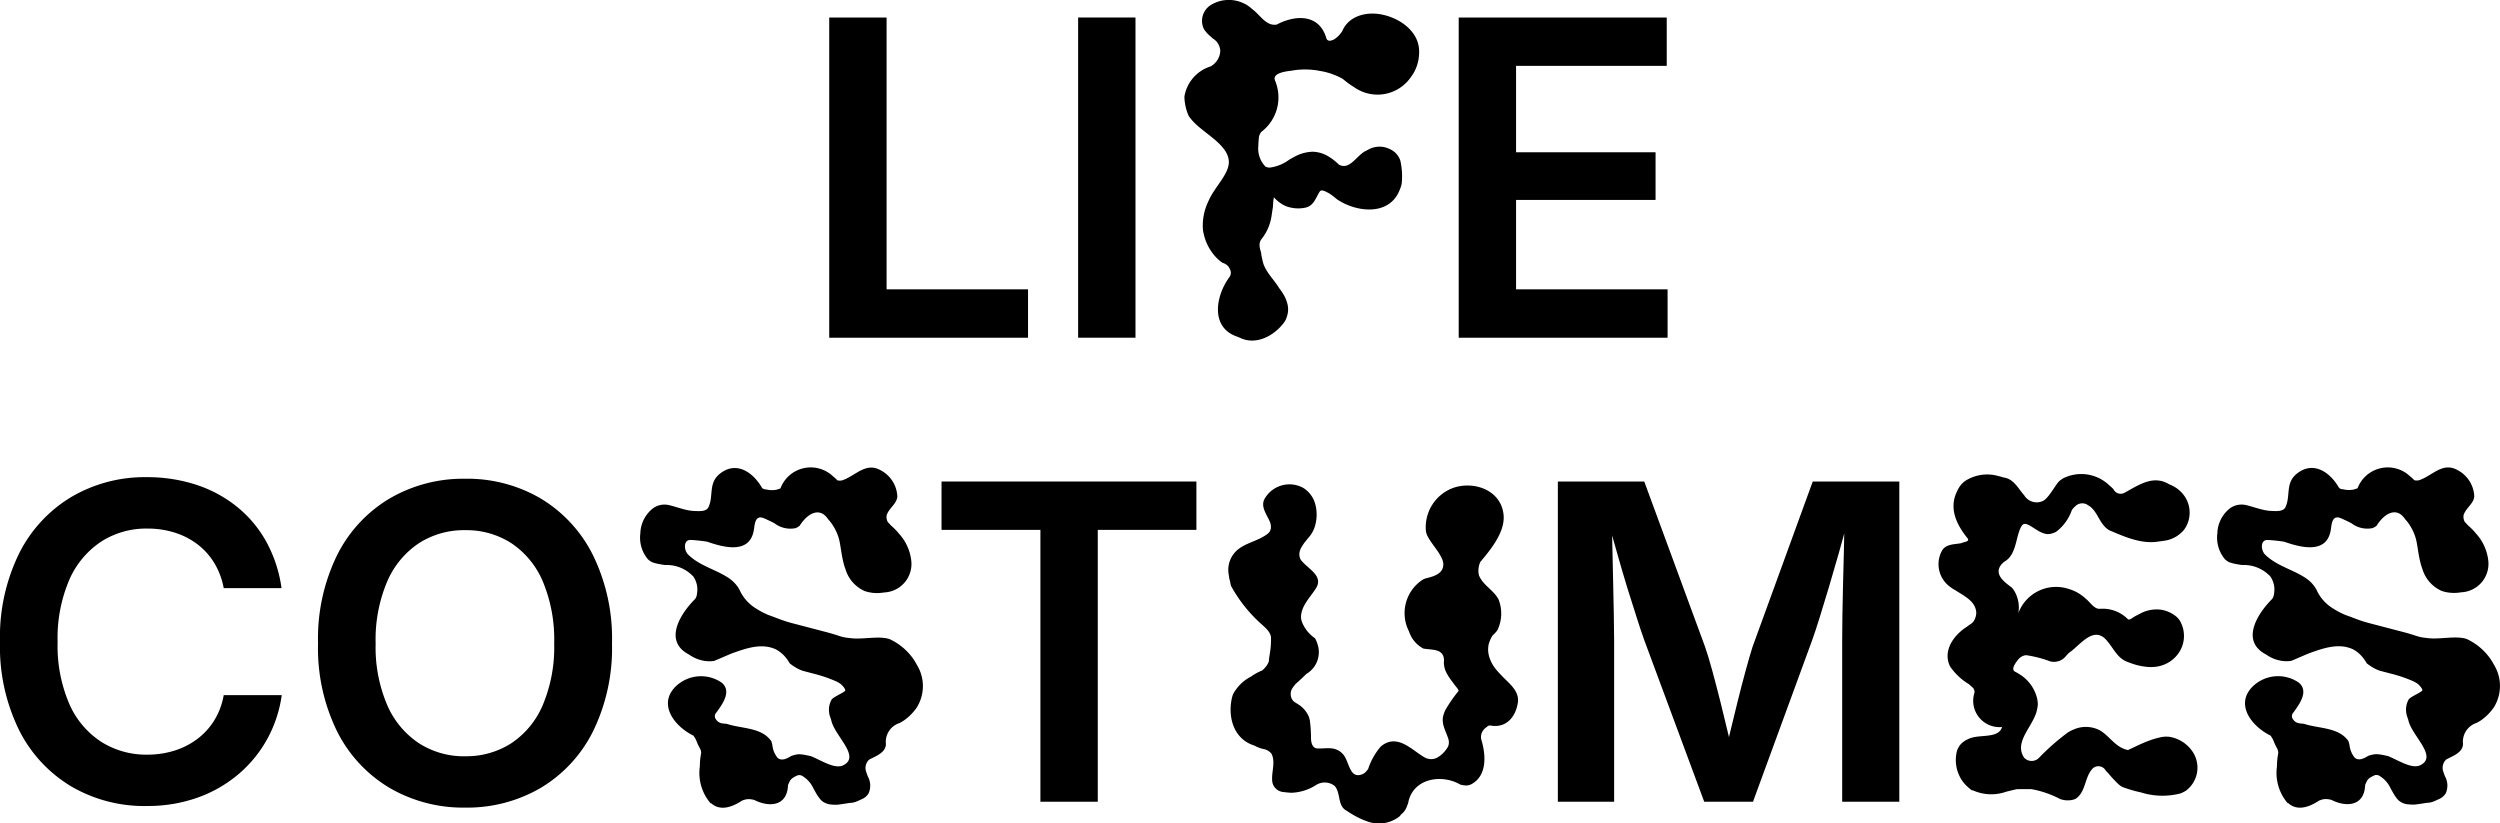
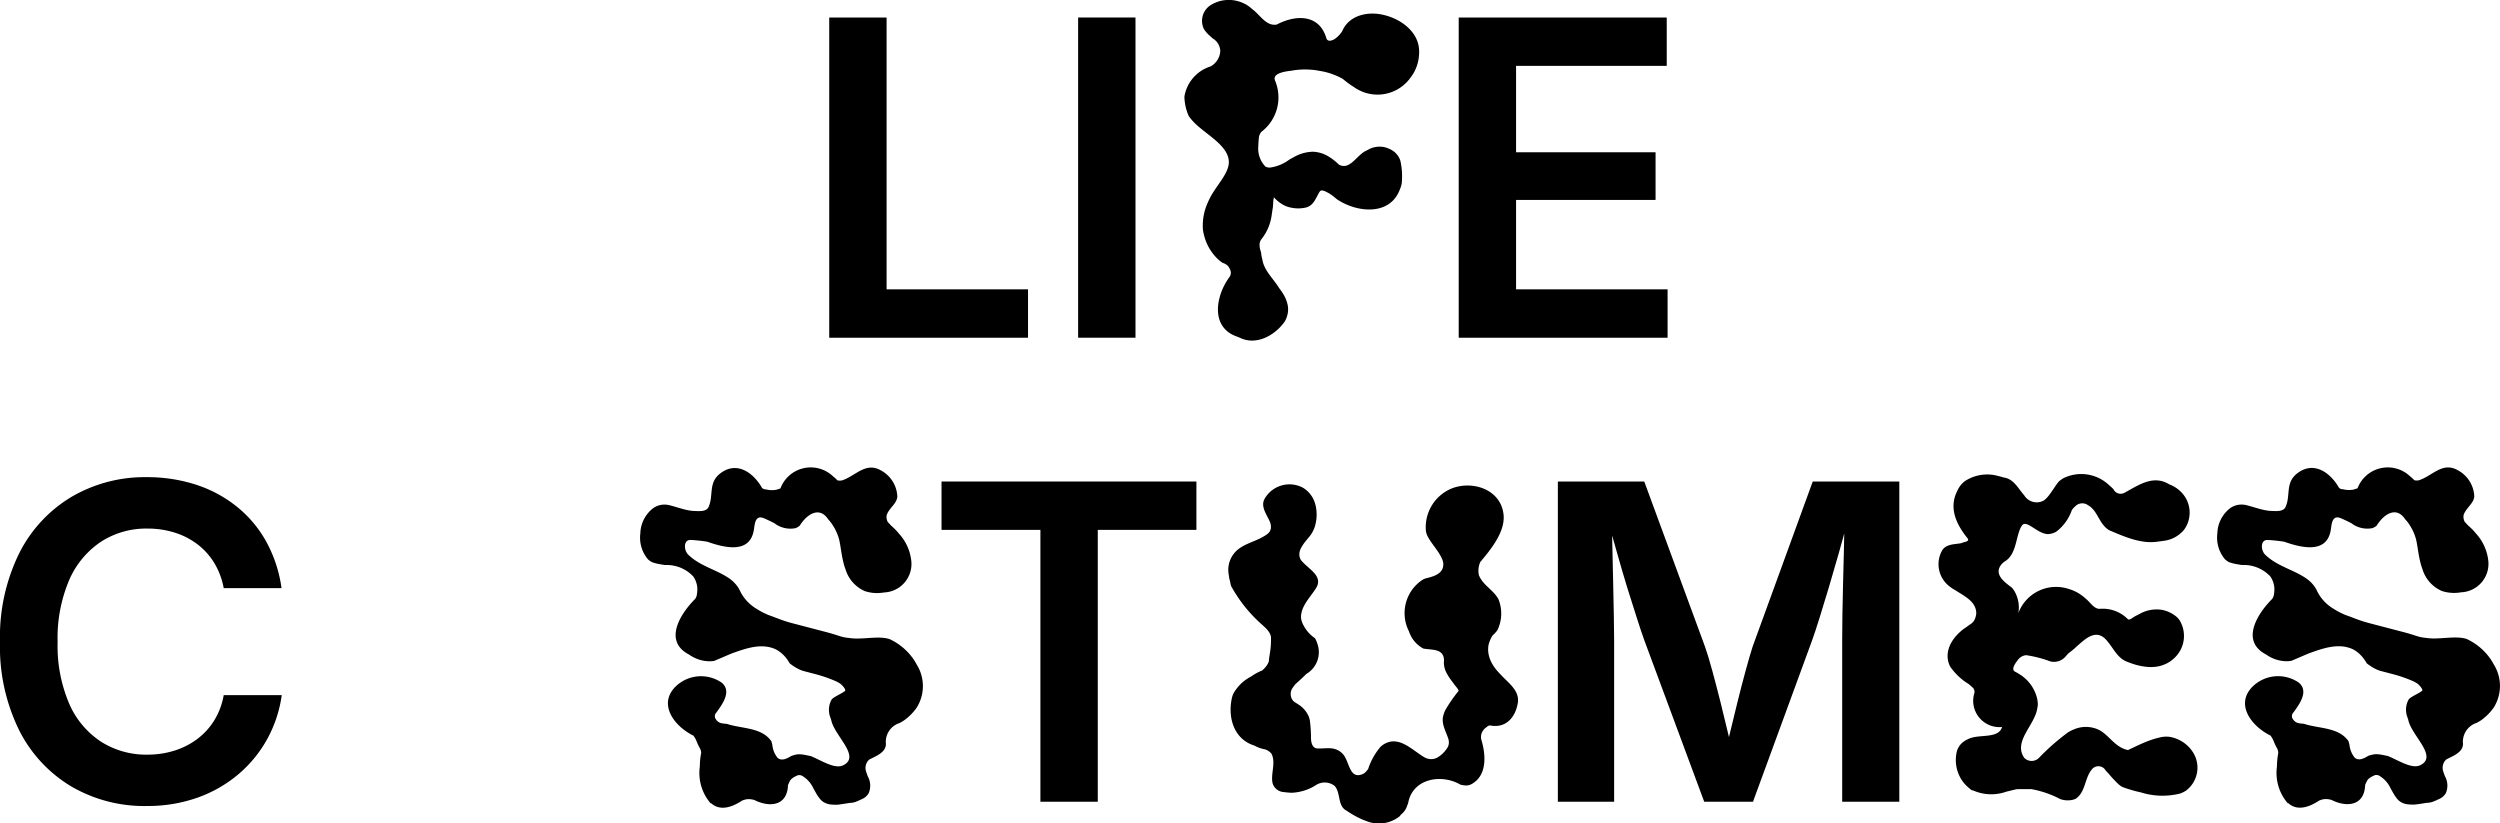
<svg xmlns="http://www.w3.org/2000/svg" width="231" height="76.077" viewBox="0 0 231 76.077">
  <defs>
    <clipPath id="clip-path">
      <path id="Pfad_29" data-name="Pfad 29" d="M0-15.557H231V-91.635H0Z" transform="translate(0 91.635)" fill="none" />
    </clipPath>
  </defs>
  <g id="Gruppe_117" data-name="Gruppe 117" transform="translate(0 91.635)">
    <g id="Gruppe_39" data-name="Gruppe 39" transform="translate(76.621 -90.018)">
      <path id="Pfad_24" data-name="Pfad 24" d="M0-6.051V-35.639H5.3v25.12H18.369v4.468Z" transform="translate(0 35.639)" />
    </g>
    <path id="Pfad_25" data-name="Pfad 25" d="M125.29-60.1h-5.3V-89.687h5.3Z" transform="translate(-20.371 -0.331)" />
    <g id="Gruppe_40" data-name="Gruppe 40" transform="translate(134.785 -90.018)">
      <path id="Pfad_26" data-name="Pfad 26" d="M0-6.051V-35.639H19.222v4.468H5.3v7.983H18.189v4.408H5.3v8.261h14v4.468Z" transform="translate(0 35.639)" />
    </g>
    <g id="Gruppe_43" data-name="Gruppe 43" transform="translate(0 -91.635)" clip-path="url(#clip-path)">
      <g id="Gruppe_41" data-name="Gruppe 41" transform="translate(109.435 0)">
        <path id="Pfad_27" data-name="Pfad 27" d="M-1-6.362c-2.528-.836-2.024-3.795-.7-5.557a.686.686,0,0,0,0-.7.852.852,0,0,0-.242-.345,1.1,1.1,0,0,0-.417-.22,3.54,3.54,0,0,1-.418-.325,4.549,4.549,0,0,1-1.307-2.249c-.039-.151-.07-.3-.094-.453a5.078,5.078,0,0,1,.428-2.506c.068-.161.141-.32.221-.478.591-1.142,1.634-2.132,1.738-3.176.1-1.407-1.616-2.4-2.736-3.355-.112-.093-.222-.19-.327-.291s-.208-.206-.306-.315a4.472,4.472,0,0,1-.333-.419,4.585,4.585,0,0,1-.367-1.32,3.627,3.627,0,0,1-.032-.484A3.512,3.512,0,0,1-3.466-31.34a1.743,1.743,0,0,0,.887-1.407,1.408,1.408,0,0,0-.685-1.167c-.1-.089-.2-.178-.3-.268a2.845,2.845,0,0,1-.524-.6,1.73,1.73,0,0,1,.574-2.19A3.174,3.174,0,0,1-.49-37.2a2.493,2.493,0,0,1,.457.246,3.49,3.49,0,0,1,.405.323c.625.453,1.091,1.253,1.8,1.416a1.211,1.211,0,0,0,.46.014c1.669-.887,3.91-1.044,4.589,1.251a.314.314,0,0,0,.35.238,1.045,1.045,0,0,0,.54-.247,2.09,2.09,0,0,0,.259-.231,3.275,3.275,0,0,0,.307-.381c.63-1.517,2.4-1.882,3.863-1.517,1.565.364,3.233,1.564,3.254,3.321a3.9,3.9,0,0,1-.017.492,3.9,3.9,0,0,1-.417,1.414,3.477,3.477,0,0,1-.3.471,3.742,3.742,0,0,1-5.257.981c-.106-.066-.21-.134-.311-.2-.271-.186-.529-.388-.764-.584a6.626,6.626,0,0,0-1.615-.631q-.278-.066-.558-.106A3.586,3.586,0,0,0,6.14-31a7.268,7.268,0,0,0-1.777,0c-.116.016-.234.035-.351.056-.6.072-1.795.228-1.534.907A4,4,0,0,1,1.2-25.277a1.525,1.525,0,0,0-.2.4c-.016.149-.03.3-.041.444s-.02.295-.022.44A2.386,2.386,0,0,0,1.6-22.076a.918.918,0,0,0,.412.086A3.842,3.842,0,0,0,3.8-22.725c.142-.08.279-.157.415-.229a3.682,3.682,0,0,1,1.775-.5,2.881,2.881,0,0,1,.531.071,3.062,3.062,0,0,1,.54.177,4.035,4.035,0,0,1,.442.24,4.657,4.657,0,0,1,.433.307,5.907,5.907,0,0,1,.442.393c1.039.574,1.665-.938,2.566-1.3.118-.069.238-.133.362-.19a2.418,2.418,0,0,1,.455-.132,2.1,2.1,0,0,1,.993.057,2.657,2.657,0,0,1,.31.125,1.765,1.765,0,0,1,.994,1.073,6.554,6.554,0,0,1,.127,2.117,2.2,2.2,0,0,1-.153.5c-.913,2.547-4.042,2.183-5.849.941-.131-.113-.265-.221-.4-.322-.119-.087-.24-.169-.365-.243-.241-.123-.658-.384-.814-.123-.365.574-.521,1.251-1.251,1.46a3.138,3.138,0,0,1-1.063.067,3.509,3.509,0,0,1-.508-.094,2.572,2.572,0,0,1-.378-.13,3.165,3.165,0,0,1-1.024-.782c-.1.365-.052.782-.136,1.14-.022.164-.045.324-.071.482a4.506,4.506,0,0,1-.94,2.237.85.85,0,0,0-.182.563,1.953,1.953,0,0,0,.139.657,3.35,3.35,0,0,0,.115.648c.144,1.029,1.025,1.785,1.553,2.658.118.154.232.312.335.477a3.224,3.224,0,0,1,.459,1.105,2.116,2.116,0,0,1,.017.669,2.574,2.574,0,0,1-.105.429,2.447,2.447,0,0,1-.169.386C2.513-6.506.751-5.5-.785-6.275-.919-6.327-1-6.362-1-6.362" transform="translate(5.898 37.474)" />
      </g>
      <g id="Gruppe_42" data-name="Gruppe 42" transform="translate(0 44.095)">
        <path id="Pfad_28" data-name="Pfad 28" d="M-2.769-6.213A13.4,13.4,0,0,1-9.72-8.02a12.665,12.665,0,0,1-4.825-5.2,17.484,17.484,0,0,1-1.767-8.162,17.509,17.509,0,0,1,1.777-8.191A12.7,12.7,0,0,1-9.69-34.788,13.379,13.379,0,0,1-2.769-36.6a14.641,14.641,0,0,1,4.537.685A11.855,11.855,0,0,1,5.541-33.9a10.931,10.931,0,0,1,2.731,3.226,12.457,12.457,0,0,1,1.43,4.33H4.36a6.932,6.932,0,0,0-.884-2.344A6.256,6.256,0,0,0,1.917-30.41,6.879,6.879,0,0,0-.188-31.482a8.315,8.315,0,0,0-2.5-.368,7.7,7.7,0,0,0-4.3,1.221,8.118,8.118,0,0,0-2.939,3.555,13.682,13.682,0,0,0-1.062,5.689,13.614,13.614,0,0,0,1.072,5.719,7.987,7.987,0,0,0,2.949,3.514,7.776,7.776,0,0,0,4.26,1.192,8.315,8.315,0,0,0,2.5-.368A6.992,6.992,0,0,0,1.907-12.4a6.244,6.244,0,0,0,1.578-1.727A6.637,6.637,0,0,0,4.36-16.46H9.721a11.761,11.761,0,0,1-1.3,3.982A11.557,11.557,0,0,1,5.789-9.212a12.105,12.105,0,0,1-3.783,2.2,13.711,13.711,0,0,1-4.775.795" transform="translate(16.312 36.595)" />
      </g>
    </g>
    <g id="Gruppe_44" data-name="Gruppe 44" transform="translate(86.997 -47.143)">
      <path id="Pfad_30" data-name="Pfad 30" d="M0-.914V-5.382H23.551V-.914H14.437v25.12h-5.3V-.914Z" transform="translate(0 5.382)" />
    </g>
    <g id="Gruppe_51" data-name="Gruppe 51" transform="translate(0 -91.635)" clip-path="url(#clip-path)">
      <g id="Gruppe_45" data-name="Gruppe 45" transform="translate(143.946 44.492)">
        <path id="Pfad_31" data-name="Pfad 31" d="M0-6.051V-35.639H7.983L13.6-20.368q.3.853.665,2.194t.755,2.889q.387,1.549.735,3.028t.586,2.612H15.27q.239-1.112.586-2.572t.735-3.018q.387-1.559.755-2.909t.645-2.224l5.56-15.271h8V-6.051H26.272V-20.984q0-.953.02-2.3t.06-2.9q.04-1.549.08-3.128t.039-3.008h.378q-.4,1.569-.864,3.207t-.923,3.177Q24.6-24.4,24.2-23.108t-.7,2.125L18.031-6.051H13.524L7.983-20.984q-.3-.833-.7-2.095T6.4-25.869q-.467-1.528-.933-3.187t-.924-3.266h.438q.019,1.33.059,2.889t.07,3.127q.03,1.569.06,2.949t.03,2.373V-6.051Z" transform="translate(0 35.639)" />
      </g>
      <g id="Gruppe_46" data-name="Gruppe 46" transform="translate(29.388 44.24)">
-         <path id="Pfad_32" data-name="Pfad 32" d="M-2.782-6.213A13.5,13.5,0,0,1-9.751-8.02a12.684,12.684,0,0,1-4.856-5.2,17.4,17.4,0,0,1-1.777-8.162,17.509,17.509,0,0,1,1.777-8.191,12.678,12.678,0,0,1,4.856-5.213A13.506,13.506,0,0,1-2.782-36.6a13.414,13.414,0,0,1,6.94,1.807A12.7,12.7,0,0,1,9-29.575a17.519,17.519,0,0,1,1.777,8.191A17.474,17.474,0,0,1,9-13.213a12.629,12.629,0,0,1-4.846,5.2,13.464,13.464,0,0,1-6.94,1.8m0-4.746a7.665,7.665,0,0,0,4.259-1.2,7.974,7.974,0,0,0,2.91-3.534,13.8,13.8,0,0,0,1.052-5.69,13.908,13.908,0,0,0-1.052-5.729,7.981,7.981,0,0,0-2.91-3.535,7.671,7.671,0,0,0-4.259-1.2,7.7,7.7,0,0,0-4.289,1.211A8.071,8.071,0,0,0-10-27.093a13.725,13.725,0,0,0-1.063,5.709A13.6,13.6,0,0,0-10-15.7a8.072,8.072,0,0,0,2.929,3.534,7.7,7.7,0,0,0,4.289,1.212" transform="translate(16.384 36.595)" />
-       </g>
+         </g>
      <g id="Gruppe_47" data-name="Gruppe 47" transform="translate(59.167 43.207)">
        <path id="Pfad_33" data-name="Pfad 33" d="M-2.984-5.81c-.295.125-.683.291-.807.619a2.308,2.308,0,0,0-.139.313C-4-2.961-5.613-2.795-7.036-3.509A1.949,1.949,0,0,0-7.4-3.581a1.626,1.626,0,0,0-.38.008,2.118,2.118,0,0,0-.4.123c-.826.544-1.993,1.044-2.883.211v.056a4.3,4.3,0,0,1-1.014-3.422c0-.138.006-.276.015-.415a6.085,6.085,0,0,1,.11-.833,1.006,1.006,0,0,0-.154-.5,4.3,4.3,0,0,1-.245-.521,2.212,2.212,0,0,0-.324-.588c-1.551-.751-3.012-2.492-2.032-4.049a2.758,2.758,0,0,1,.421-.511,3.368,3.368,0,0,1,4.225-.333c.945.778.111,1.946-.5,2.78a.469.469,0,0,0-.022.619.79.79,0,0,0,.532.357,4.076,4.076,0,0,0,.463.052c1.417.472,3.251.306,4.141,1.64,0-.056-.056-.056-.056-.111a2.919,2.919,0,0,1,.127.424,2.22,2.22,0,0,0,.484,1.188c.389.334.89.056,1.254-.169A3.128,3.128,0,0,1-3.208-7.7a1.635,1.635,0,0,1,.442-.031,4.7,4.7,0,0,1,.485.071c.157.031.315.065.474.1,1.031.426,2.254,1.26,3.032.815C2.781-7.576.336-9.466.061-10.91c-.053-.151-.1-.3-.147-.433a2.329,2.329,0,0,1-.06-.5,1.855,1.855,0,0,1,.277-.994,2.245,2.245,0,0,1,.281-.2c.3-.185.646-.336.924-.545.111-.111-.167-.444-.4-.65a3.535,3.535,0,0,0-.381-.225,12.938,12.938,0,0,0-2.143-.732l-.451-.12c-.113-.029-.225-.058-.339-.09a2.53,2.53,0,0,1-.5-.173,3.893,3.893,0,0,1-.458-.252c-.148-.094-.29-.2-.427-.3a4.231,4.231,0,0,0-.379-.555A3.109,3.109,0,0,0-4.6-17.13a2.648,2.648,0,0,0-.489-.316c-1.307-.581-2.7-.081-3.972.369-.194.078-.388.159-.579.241-.382.163-.754.327-1.109.473a2.91,2.91,0,0,1-.494.034,3.263,3.263,0,0,1-1.417-.369,3.591,3.591,0,0,1-.423-.255c-2.375-1.241-.819-3.743.571-5.132a.933.933,0,0,0,.171-.481,2.242,2.242,0,0,0,.033-.5,2.005,2.005,0,0,0-.093-.519,2.014,2.014,0,0,0-.276-.572,3.35,3.35,0,0,0-2.617-1.063c-.2-.03-.4-.062-.6-.1a4.679,4.679,0,0,1-.566-.152,1.591,1.591,0,0,1-.414-.283,3.1,3.1,0,0,1-.7-2.386,3.045,3.045,0,0,1,1.2-2.344,1.839,1.839,0,0,1,.433-.221,1.865,1.865,0,0,1,1.031-.049c.584.139,1.25.389,1.876.494a3.284,3.284,0,0,0,.459.046c.444.016,1.056.071,1.279-.318.444-.889.11-1.89.677-2.712a2.075,2.075,0,0,1,.379-.4c1.445-1.167,2.946-.278,3.836,1.167a.41.41,0,0,0,.408.262,2.329,2.329,0,0,0,.519.076,2.544,2.544,0,0,0,.528-.047c.1-.067.268-.067.324-.123A2.988,2.988,0,0,1,.209-33.437a4.165,4.165,0,0,1,.428.39.929.929,0,0,0,.421.008c1.224-.389,2.169-1.724,3.558-.946a2.869,2.869,0,0,1,1.557,2.447c-.056.667-.778,1.056-.988,1.719a1.007,1.007,0,0,0,.1.616c.1.11.206.221.307.335.132.111.261.231.384.357s.243.259.357.4A4.427,4.427,0,0,1,7.451-25.7,2.635,2.635,0,0,1,4.96-22.688a4.071,4.071,0,0,1-.448.051,3.575,3.575,0,0,1-1.341-.173,3.211,3.211,0,0,1-1.794-2.042q-.1-.255-.165-.516A10.663,10.663,0,0,1,1-26.433c-.037-.206-.068-.411-.1-.614-.031-.18-.064-.359-.105-.535A4.676,4.676,0,0,0,.047-29.13a3.9,3.9,0,0,0-.271-.325c-.83-1.249-2-.415-2.624.6a1.416,1.416,0,0,1-.379.226,2.425,2.425,0,0,1-1.951-.449c-.159-.083-.318-.166-.477-.24-.1-.042-.21-.1-.324-.15a2.264,2.264,0,0,0-.347-.134c-.731-.159-.676.841-.787,1.286-.445,2.112-2.835,1.445-4.273.942-.183-.032-.36-.055-.535-.076-.35-.042-.7-.077-1.029-.089-.668,0-.612,1-.167,1.39,1.112,1.057,2.557,1.335,3.788,2.183a3.908,3.908,0,0,1,.344.285,2.976,2.976,0,0,1,.3.327,2.645,2.645,0,0,1,.285.443,3.856,3.856,0,0,0,1.573,1.738c.114.074.232.145.352.213s.246.133.374.194.258.12.393.174c.65.224,1.262.5,1.944.682.125.037.249.071.371.1l2.809.736q.458.116.927.259c.155.048.313.1.471.15a3.664,3.664,0,0,0,.91.183c1,.167,2.242-.126,3.242,0a2.653,2.653,0,0,1,.478.1,5.483,5.483,0,0,1,2.22,1.86,4.848,4.848,0,0,1,.3.5,3.743,3.743,0,0,1-.017,4,4.858,4.858,0,0,1-1.131,1.138,4.585,4.585,0,0,1-.432.261A1.821,1.821,0,0,0,5.117-8.688c0,.648-.618.989-1.21,1.277-.119.057-.236.115-.346.177A1.049,1.049,0,0,0,3.3-6.1c.041.13.089.262.137.393A1.764,1.764,0,0,1,3.524-4.14a1.3,1.3,0,0,1-.281.338,1.461,1.461,0,0,1-.425.247,5.054,5.054,0,0,1-.491.214,1.645,1.645,0,0,1-.546.1c-.2.031-.389.061-.584.09S.81-3.09.606-3.072a5,5,0,0,1-.57-.022A1.544,1.544,0,0,1-.5-3.241a1.317,1.317,0,0,1-.444-.332,4.275,4.275,0,0,1-.443-.662c-.066-.117-.132-.236-.2-.355A2.565,2.565,0,0,0-2.691-5.781a1.1,1.1,0,0,0-.292-.029" transform="translate(17.574 34.223)" />
      </g>
      <g id="Gruppe_48" data-name="Gruppe 48" transform="translate(204.878 43.192)">
        <path id="Pfad_34" data-name="Pfad 34" d="M-2.987-5.811c-.295.125-.683.292-.806.619a2.209,2.209,0,0,0-.139.313C-4-2.962-5.614-2.793-7.037-3.507A1.947,1.947,0,0,0-7.4-3.579a1.541,1.541,0,0,0-.38.008,2.12,2.12,0,0,0-.4.124c-.825.544-1.993,1.045-2.883.212v.056A4.294,4.294,0,0,1-12.079-6.6c0-.139.006-.276.015-.415a6.244,6.244,0,0,1,.109-.834,1,1,0,0,0-.154-.5,4.437,4.437,0,0,1-.246-.521,2.225,2.225,0,0,0-.324-.588c-1.552-.75-3.014-2.49-2.035-4.047a2.752,2.752,0,0,1,.42-.511,3.368,3.368,0,0,1,4.225-.336c.946.777.112,1.945-.5,2.78a.469.469,0,0,0-.021.619.79.79,0,0,0,.532.357,3.894,3.894,0,0,0,.463.051c1.417.472,3.252.3,4.142,1.637,0-.056-.056-.056-.056-.111A2.919,2.919,0,0,1-5.38-8.6a2.224,2.224,0,0,0,.486,1.188c.389.333.889.055,1.254-.17A3.215,3.215,0,0,1-3.212-7.7a1.628,1.628,0,0,1,.441-.031,4.7,4.7,0,0,1,.485.071c.158.03.315.065.474.1C-.78-7.134.444-6.3,1.222-6.746,2.778-7.58.33-9.469.054-10.913c-.052-.151-.1-.3-.147-.432a2.335,2.335,0,0,1-.06-.5,1.851,1.851,0,0,1,.276-.995,2.245,2.245,0,0,1,.281-.2c.3-.185.646-.336.924-.545.111-.111-.167-.445-.4-.65a3.535,3.535,0,0,0-.381-.225A12.913,12.913,0,0,0-1.6-15.189c-.15-.041-.3-.08-.451-.119-.113-.03-.226-.059-.339-.09a2.53,2.53,0,0,1-.5-.173,3.972,3.972,0,0,1-.459-.252c-.147-.093-.29-.194-.427-.3a4.1,4.1,0,0,0-.379-.555,3.242,3.242,0,0,0-.452-.453,2.658,2.658,0,0,0-.489-.315c-1.307-.58-2.7-.079-3.972.372-.194.078-.387.159-.578.241-.382.164-.754.329-1.109.474a2.822,2.822,0,0,1-.493.035,3.262,3.262,0,0,1-1.418-.368,3.713,3.713,0,0,1-.423-.256c-2.376-1.239-.821-3.742.568-5.132a.939.939,0,0,0,.17-.481,2.242,2.242,0,0,0,.033-.5,2.043,2.043,0,0,0-.094-.519,2.037,2.037,0,0,0-.276-.572,3.349,3.349,0,0,0-2.618-1.061c-.2-.029-.4-.061-.6-.1a4.65,4.65,0,0,1-.567-.151,1.628,1.628,0,0,1-.414-.284,3.1,3.1,0,0,1-.7-2.385,3.043,3.043,0,0,1,1.2-2.345,1.839,1.839,0,0,1,.433-.221,1.865,1.865,0,0,1,1.031-.05c.584.139,1.251.389,1.876.492a3.444,3.444,0,0,0,.46.047c.443.015,1.055.07,1.278-.32.444-.89.11-1.89.676-2.713a2.119,2.119,0,0,1,.378-.4c1.445-1.168,2.946-.28,3.837,1.165A.41.41,0,0,0-6-32.22a2.329,2.329,0,0,0,.519.075,2.6,2.6,0,0,0,.528-.047c.1-.067.268-.067.324-.123A2.988,2.988,0,0,1,.187-33.44a4.165,4.165,0,0,1,.428.39.921.921,0,0,0,.422.007c1.223-.389,2.167-1.724,3.558-.947a2.87,2.87,0,0,1,1.558,2.445c-.056.668-.778,1.057-.987,1.719a1.007,1.007,0,0,0,.1.616q.156.164.308.335c.131.111.26.23.384.356s.243.259.357.4a4.428,4.428,0,0,1,1.122,2.412,2.635,2.635,0,0,1-2.49,3.014,3.88,3.88,0,0,1-.448.051,3.574,3.574,0,0,1-1.341-.171,3.211,3.211,0,0,1-1.8-2.04,5.426,5.426,0,0,1-.165-.517,10.654,10.654,0,0,1-.214-1.065c-.036-.207-.067-.412-.1-.614-.031-.181-.064-.359-.105-.535a4.68,4.68,0,0,0-.746-1.547,3.891,3.891,0,0,0-.271-.324c-.831-1.249-2-.414-2.624.605a1.391,1.391,0,0,1-.379.226A2.425,2.425,0,0,1-5.2-29.073c-.159-.083-.318-.166-.477-.24-.1-.042-.21-.1-.324-.149a2.264,2.264,0,0,0-.347-.134c-.731-.159-.676.842-.786,1.286-.443,2.113-2.834,1.448-4.272.946-.183-.032-.36-.055-.535-.076-.351-.042-.7-.076-1.029-.087-.667,0-.61,1-.165,1.39,1.113,1.055,2.558,1.333,3.79,2.181A3.9,3.9,0,0,1-9-23.673a2.976,2.976,0,0,1,.3.327,2.649,2.649,0,0,1,.286.443A3.864,3.864,0,0,0-6.84-21.165c.114.073.232.144.353.212s.245.133.373.193.259.12.394.174c.65.223,1.262.5,1.945.681q.187.054.371.1l2.809.735q.458.116.927.258.234.072.471.15a3.718,3.718,0,0,0,.91.183c1,.166,2.242-.129,3.243-.007a2.653,2.653,0,0,1,.478.1,5.481,5.481,0,0,1,2.221,1.858,5.007,5.007,0,0,1,.3.5,3.746,3.746,0,0,1-.014,4,4.863,4.863,0,0,1-1.131,1.139,4.469,4.469,0,0,1-.431.261A1.821,1.821,0,0,0,5.112-8.695c0,.649-.618.989-1.209,1.278-.119.058-.236.115-.346.178A1.048,1.048,0,0,0,3.3-6.1c.041.131.089.262.137.393a1.762,1.762,0,0,1,.09,1.565,1.24,1.24,0,0,1-.281.338,1.428,1.428,0,0,1-.424.247,5.129,5.129,0,0,1-.49.214,1.65,1.65,0,0,1-.547.1L1.2-3.152C1-3.122.81-3.093.6-3.076A5.2,5.2,0,0,1,.034-3.1,1.532,1.532,0,0,1-.5-3.244a1.3,1.3,0,0,1-.444-.331,4.271,4.271,0,0,1-.443-.661c-.066-.117-.131-.236-.2-.355A2.562,2.562,0,0,0-2.695-5.782a1.069,1.069,0,0,0-.292-.029" transform="translate(17.592 34.229)" />
      </g>
      <g id="Gruppe_49" data-name="Gruppe 49" transform="translate(113.522 44.752)">
        <path id="Pfad_35" data-name="Pfad 35" d="M-3.233-6.272a3.077,3.077,0,0,1-3.07.446c-.164-.056-.328-.121-.488-.193a9.151,9.151,0,0,1-1.345-.765,1.033,1.033,0,0,1-.341-.274c-.435-.54-.277-1.486-.771-2.021a1.49,1.49,0,0,0-1.678-.1,4.539,4.539,0,0,1-2.252.736c-.148,0-.3-.013-.444-.027s-.3-.03-.446-.051a1.137,1.137,0,0,1-.927-.88c-.139-.88.325-1.807-.075-2.637a1.2,1.2,0,0,0-.251-.238,1.306,1.306,0,0,0-.338-.173,3.261,3.261,0,0,1-.531-.141,3.263,3.263,0,0,1-.466-.213c-1.875-.574-2.468-2.548-2.093-4.335a2.124,2.124,0,0,1,.144-.457,3.927,3.927,0,0,1,1.65-1.592,4.374,4.374,0,0,1,.475-.3,4.621,4.621,0,0,1,.533-.251,2.6,2.6,0,0,0,.262-.252,1.929,1.929,0,0,0,.212-.279,1.565,1.565,0,0,0,.148-.311c.009-.124.023-.249.04-.375s.037-.252.058-.379a7.476,7.476,0,0,0,.1-1.518,1.183,1.183,0,0,0-.134-.362,2.248,2.248,0,0,0-.408-.5c-.08-.077-.162-.153-.246-.228a13.223,13.223,0,0,1-2.867-3.551,1.225,1.225,0,0,1-.095-.32,1.976,1.976,0,0,0-.075-.312c-.03-.145-.054-.294-.071-.443a2.422,2.422,0,0,1,.895-2.392,3.068,3.068,0,0,1,.377-.252c.539-.306,1.2-.515,1.732-.793a4.363,4.363,0,0,0,.545-.335,1.112,1.112,0,0,0,.229-.234.868.868,0,0,0,.115-.417,1.3,1.3,0,0,0-.068-.42c-.277-.7-.919-1.439-.525-2.179a2.647,2.647,0,0,1,3.555-1.037,2.528,2.528,0,0,1,1,1.138,2.956,2.956,0,0,1,.144.415,3.722,3.722,0,0,1-.1,2.183,2.922,2.922,0,0,1-.229.466,2.579,2.579,0,0,1-.307.412c-.083.1-.168.206-.251.31a3.79,3.79,0,0,0-.449.672,1.175,1.175,0,0,0-.118.325,1.035,1.035,0,0,0,.113.746c.642.839,2.074,1.431,1.432,2.567-.544.889-1.432,1.679-1.421,2.775a2,2,0,0,0,.1.416,3.283,3.283,0,0,0,1.2,1.484,2.62,2.62,0,0,1,.214.5,2.327,2.327,0,0,1-1.025,2.8c-.11.114-.222.224-.336.331-.227.215-.458.418-.668.612-.1.122-.192.246-.279.373a.962.962,0,0,0-.139.34.979.979,0,0,0,0,.361.85.85,0,0,0,.376.6c.093.055.184.111.273.171a2.516,2.516,0,0,1,1.02,1.178,2.527,2.527,0,0,1,.091.378,12.808,12.808,0,0,1,.1,1.562c0,.37.092.927.555.973.386.026.786-.035,1.17-.018a1.738,1.738,0,0,1,.559.1,1.563,1.563,0,0,1,.364.179,1.621,1.621,0,0,1,.284.245c.629.64.58,2.418,1.86,1.856a1,1,0,0,0,.289-.218,1.809,1.809,0,0,0,.2-.25A6.185,6.185,0,0,1-5-12.694a2.043,2.043,0,0,1,.394-.284c1.21-.648,2.268.329,3.274,1.013.144.1.286.19.428.27a1.318,1.318,0,0,0,.614.144,1.129,1.129,0,0,0,.59-.179,2.156,2.156,0,0,0,.257-.178,2.8,2.8,0,0,0,.652-.752.9.9,0,0,0,.1-.348,1.129,1.129,0,0,0-.047-.42C1.02-14.164.576-14.855.81-15.622a2.741,2.741,0,0,1,.175-.46A12.94,12.94,0,0,1,2.192-17.83c.093-.093-.278-.463-.415-.674l-.194-.258a5.026,5.026,0,0,1-.511-.8,2.09,2.09,0,0,1-.223-.93,1.366,1.366,0,0,0-.024-.487c-.174-.659-.878-.672-1.51-.739-.126-.013-.25-.029-.366-.052A2.734,2.734,0,0,1-2.179-22.9a3.229,3.229,0,0,1-.206-.478A3.69,3.69,0,0,1-1.169-28.09a1.338,1.338,0,0,1,.35-.164c.788-.185,1.714-.462,1.608-1.44a1.542,1.542,0,0,0-.126-.4c-.334-.741-.978-1.371-1.342-2.1a1.493,1.493,0,0,1-.132-.447,3.871,3.871,0,0,1,2.387-3.92,3.76,3.76,0,0,1,.519-.163c1.769-.42,3.884.386,4.234,2.342a2.625,2.625,0,0,1,.05.5c.007,1.5-1.228,3-2.169,4.124a2.083,2.083,0,0,0-.158.594,1.819,1.819,0,0,0-.008.309,1.825,1.825,0,0,0,.048.32c.37.927,1.343,1.343,1.807,2.223a3.535,3.535,0,0,1-.092,2.826,1.847,1.847,0,0,1-.189.242c-.087.1-.184.189-.281.283a3.252,3.252,0,0,0-.2.384,3.1,3.1,0,0,0-.143.4,2.31,2.31,0,0,0-.013.92,2.791,2.791,0,0,0,.118.432,3.561,3.561,0,0,0,.2.441,4.335,4.335,0,0,0,.565.769c.11.123.224.244.341.364.644.688,1.631,1.379,1.484,2.465-.2,1.333-1.086,2.419-2.567,2.123-.2,0-.3.149-.431.232a1.076,1.076,0,0,0-.211.227,1.031,1.031,0,0,0-.154.909c.417,1.39.51,3.243-.88,4.03a1.029,1.029,0,0,1-.53.148,2.076,2.076,0,0,1-.543-.08C.625-10.215-2.041-9.77-2.45-7.49c-.037.1-.072.2-.112.3a1.645,1.645,0,0,1-.545.756c-.043.054-.084.109-.126.164" transform="translate(19.042 36.942)" />
      </g>
      <g id="Gruppe_50" data-name="Gruppe 50" transform="translate(179.113 43.787)">
        <path id="Pfad_36" data-name="Pfad 36" d="M-.627-5.976a6.167,6.167,0,0,1-.523-.458,2.879,2.879,0,0,1-.233-.26,3.374,3.374,0,0,1-.582-2.963,2.074,2.074,0,0,1,.252-.467,1.835,1.835,0,0,1,.34-.329,2.057,2.057,0,0,1,.389-.226c.971-.531,2.824.018,3.173-1.133A2.431,2.431,0,0,1-.367-14.965a.553.553,0,0,0-.227-.548,3.883,3.883,0,0,0-.295-.264,5.588,5.588,0,0,1-1.733-1.64c-.7-1.451.349-2.9,1.581-3.674.1-.079.207-.157.319-.232a.966.966,0,0,0,.386-.448,1.566,1.566,0,0,0,.14-.572c-.027-1.083-1.129-1.582-1.945-2.113a3.286,3.286,0,0,1-.452-.291,2.588,2.588,0,0,1-.786-3.332c.291-.543.9-.6,1.465-.67.114-.015.226-.03.334-.049.253-.134.854-.134.554-.484-1.053-1.3-1.7-2.8-.946-4.3a2.4,2.4,0,0,1,.187-.362,2.152,2.152,0,0,1,.555-.6,3.766,3.766,0,0,1,3.117-.447c.15.035.3.076.447.122.776.107,1.185.735,1.627,1.312.088.115.178.229.272.335a1.348,1.348,0,0,0,1.819.474,2.082,2.082,0,0,0,.311-.287c.4-.439.724-1.067,1.081-1.471a2.546,2.546,0,0,1,.419-.3,3.733,3.733,0,0,1,4.2.633,5.264,5.264,0,0,1,.413.383.735.735,0,0,0,1.016.338c1.3-.7,2.653-1.7,4.149-.78a2.932,2.932,0,0,1,.382.174,2.949,2.949,0,0,1,.676.5,2.7,2.7,0,0,1,.531,3.152,2.322,2.322,0,0,1-.266.413,2.878,2.878,0,0,1-1.9.984c-.155.028-.312.046-.467.064-1.549.247-3.1-.453-4.5-1.044a1.864,1.864,0,0,1-.414-.331c-.6-.623-.792-1.562-1.543-1.979a.9.9,0,0,0-1.186.09,2.343,2.343,0,0,0-.315.344,4.261,4.261,0,0,1-1.088,1.7,3.666,3.666,0,0,1-.386.323,1.75,1.75,0,0,1-.4.155,1.328,1.328,0,0,1-.431.046c-.951-.1-1.9-1.35-2.3-.8-.6.852-.448,2.654-1.593,3.326a1.535,1.535,0,0,0-.364.344c-.643.888.359,1.588,1.025,2.087a2.462,2.462,0,0,1,.236.332,2.712,2.712,0,0,1,.151.3,2.984,2.984,0,0,1,.2,1.724,3.718,3.718,0,0,1,4.684-2.232,3.674,3.674,0,0,1,.465.17,3.858,3.858,0,0,1,.725.425,4,4,0,0,1,.335.275c.449.355.8,1.006,1.351.956a3.275,3.275,0,0,1,2.554.949c.15.15.451-.15.706-.28.118-.061.242-.124.368-.185a3.169,3.169,0,0,1,2.08-.388,2.969,2.969,0,0,1,1.311.608,1.879,1.879,0,0,1,.316.344,2.789,2.789,0,0,1-.022,2.952,3,3,0,0,1-2.3,1.367,3.822,3.822,0,0,1-.516.011,5.735,5.735,0,0,1-1.575-.326c-.13-.045-.258-.092-.386-.144-1.034-.353-1.385-1.5-2.136-2.2-1.152-1-2.3.7-3.269,1.352a3.4,3.4,0,0,0-.284.3,1.418,1.418,0,0,1-1.452.5,10.808,10.808,0,0,0-2.231-.575,1.086,1.086,0,0,0-.439.14,1.221,1.221,0,0,0-.384.377,2.693,2.693,0,0,0-.273.417c-.132.261-.143.477.075.594a4.325,4.325,0,0,1,.434.25A3.6,3.6,0,0,1,5.436-14.4a3.1,3.1,0,0,1,.056.476,2.263,2.263,0,0,1-.058.423c-.243,1.538-2.244,3.04-1.192,4.541a.949.949,0,0,0,1.352,0,21.236,21.236,0,0,1,2.715-2.38,3.676,3.676,0,0,1,.473-.233,2.8,2.8,0,0,1,2.418.056c.9.5,1.453,1.6,2.62,1.835l.352-.165c.274-.13.55-.263.833-.389s.569-.246.863-.351a7.327,7.327,0,0,1,.908-.264,2.409,2.409,0,0,1,.555-.072,2.4,2.4,0,0,1,.319.017,3.184,3.184,0,0,1,2.213,1.487,2.652,2.652,0,0,1-.7,3.5,3.048,3.048,0,0,1-.5.247,6.661,6.661,0,0,1-3.653-.1q-.218-.047-.434-.1c-.431-.112-.857-.247-1.279-.4a2.353,2.353,0,0,1-.329-.233,10.858,10.858,0,0,1-.952-1.017c-.081-.087-.163-.173-.248-.255a.768.768,0,0,0-1.308-.086,2.19,2.19,0,0,0-.282.454C9.807-6.627,9.751-5.706,9-5.187a1.6,1.6,0,0,1-.348.115,2.051,2.051,0,0,1-1.1-.086A9.152,9.152,0,0,0,4.9-6.07c-.11,0-.222,0-.335,0H3.9c-.124,0-.246,0-.369.007-.155.032-.312.07-.471.108s-.318.08-.479.118a4.139,4.139,0,0,1-3.038-.1c-.116-.027-.175-.039-.175-.039" transform="translate(3.691 35.201)" />
      </g>
    </g>
  </g>
</svg>